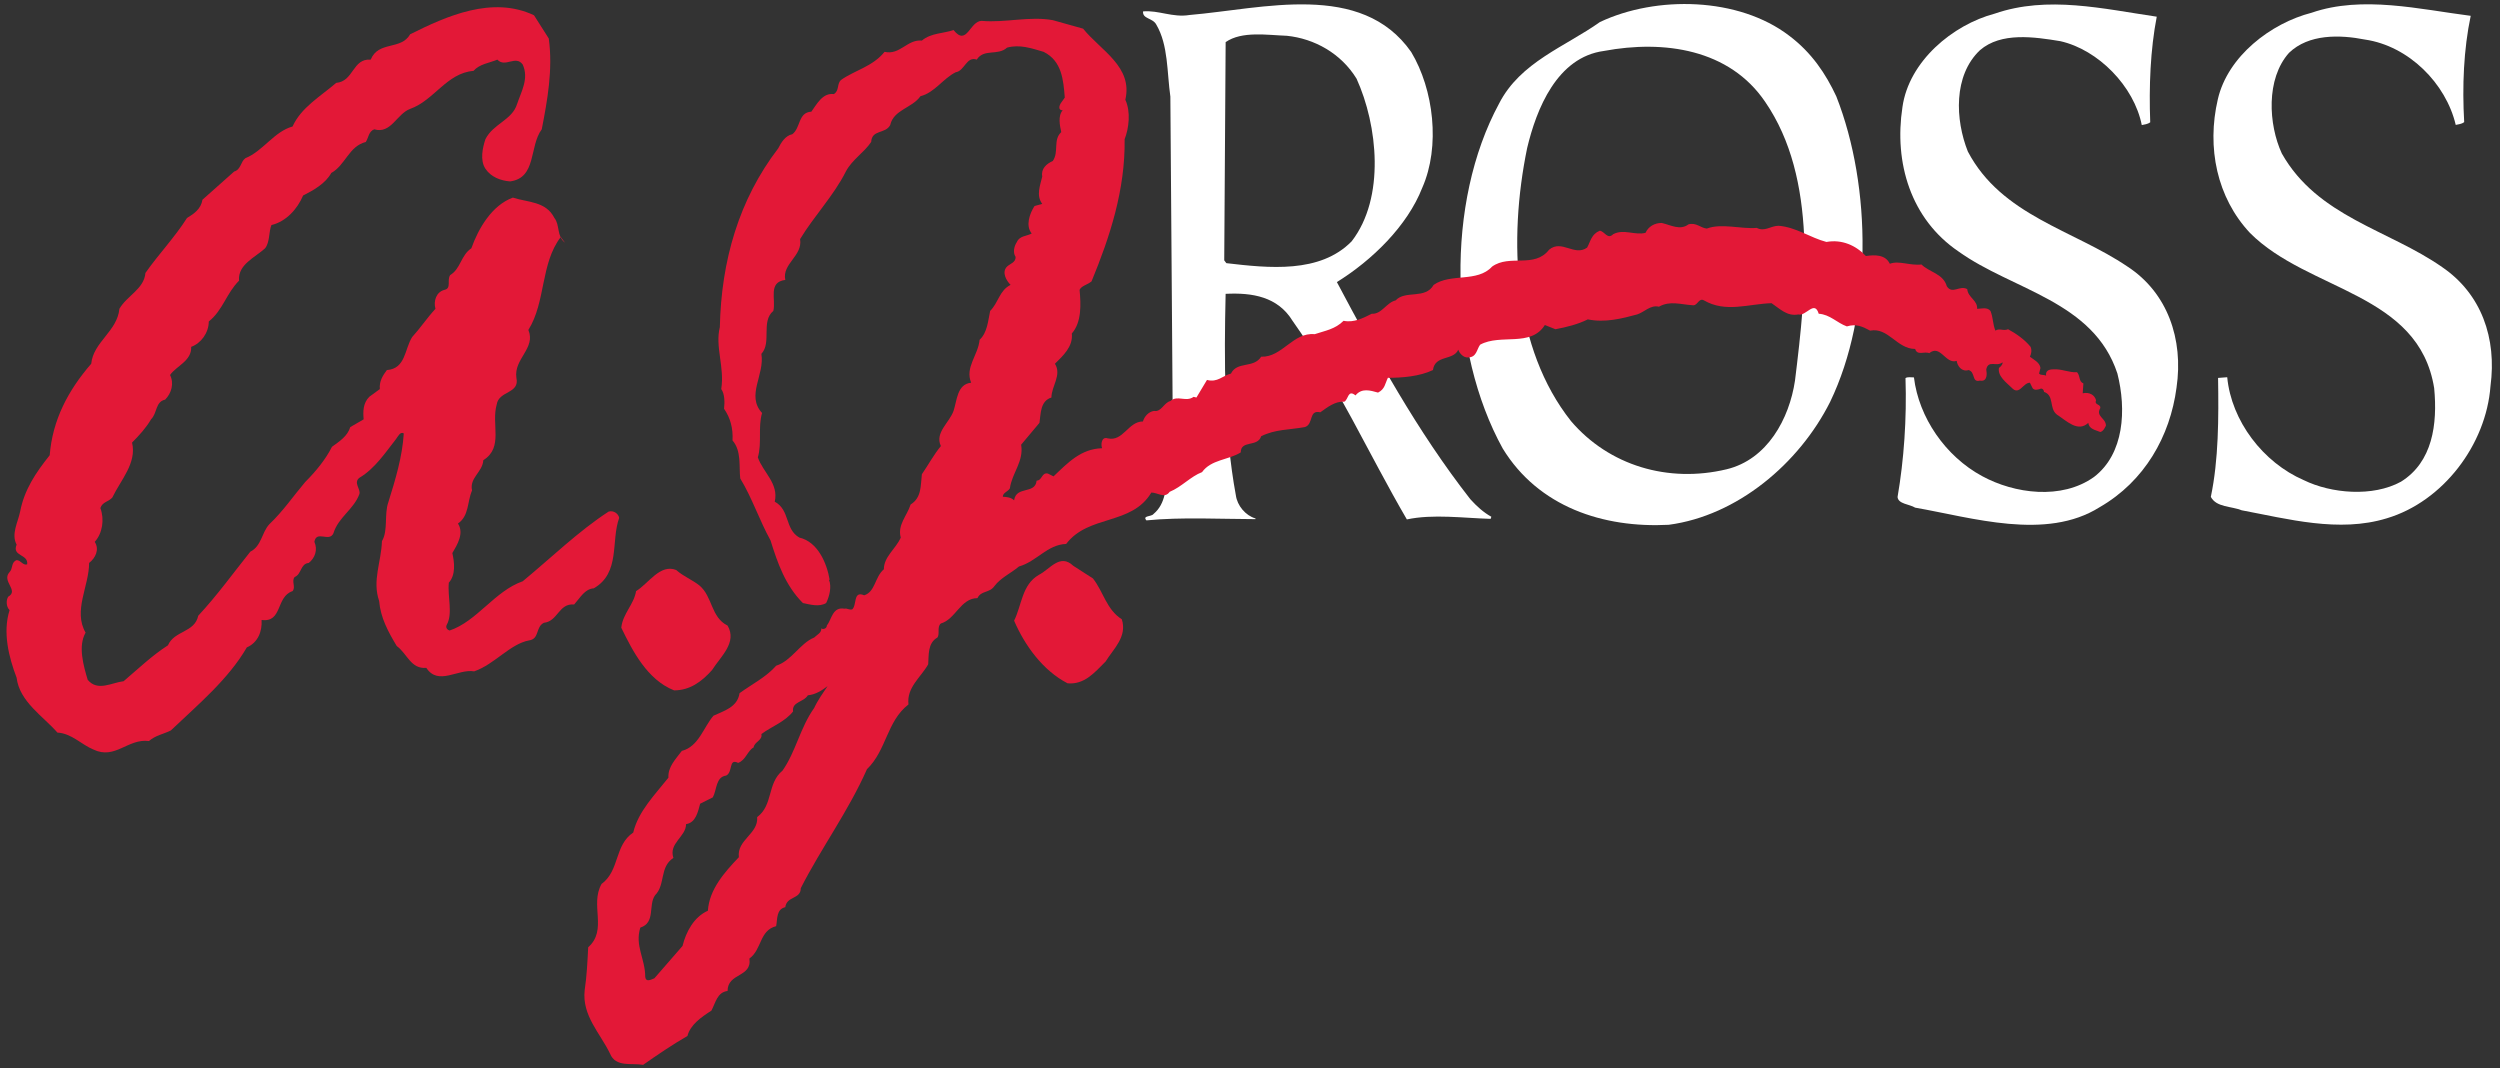
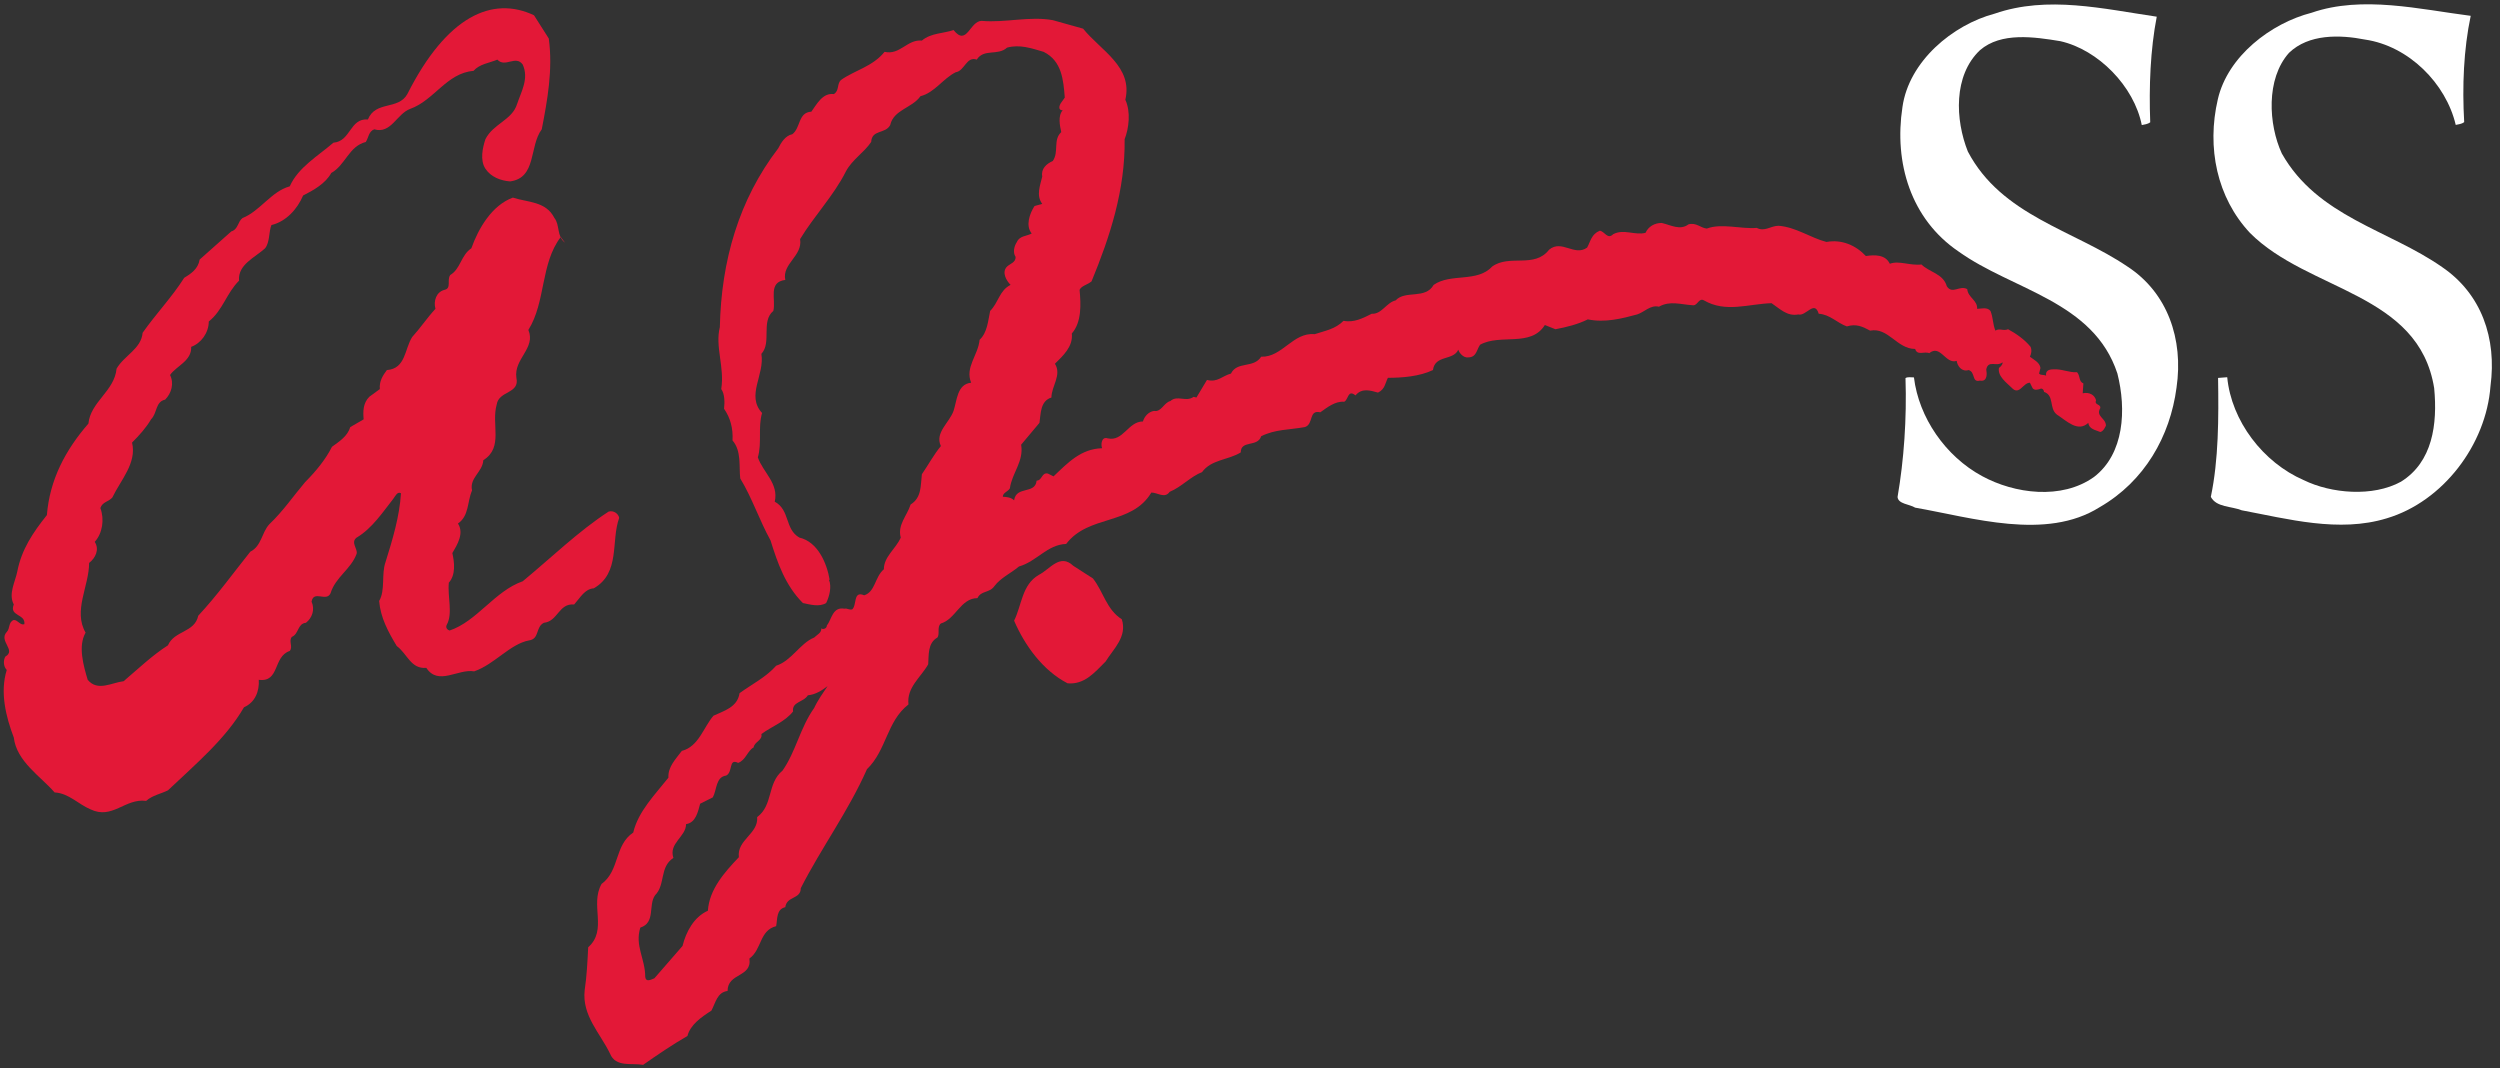
<svg xmlns="http://www.w3.org/2000/svg" version="1.1" id="Layer_1" x="0px" y="0px" width="547.473px" height="233.989px" viewBox="0 0 547.473 233.989" xml:space="preserve">
  <rect x="0" y="0" width="547.473" height="233.989" fill="#333333" stroke="none" />
  <path fill="#FFFFFF" d="M541.059,3.465c-1.554,7.397-1.876,15.413-1.428,23.276c-0.617,0.461-1.234,0.46-1.852,0.613  c-2.141-9.1-10.297-17.284-19.854-18.688c-5.547-1.089-12.33-1.255-16.653,2.9c-5.098,5.694-4.499,15.716-1.581,22.042  c7.841,13.888,23.404,16.69,35.107,24.88c8.62,5.875,11.995,15.59,10.589,26.072c-0.945,12.792-10.372,25.263-22.711,28.943  c-10.487,3.219-21.735,0.115-31.753-1.752c-2.312-0.928-5.549-0.625-6.777-2.939c1.71-8.169,1.725-17.264,1.586-26.051l2.003-0.152  c0.909,9.56,7.831,18.667,16.765,22.537c6.007,2.939,15.103,3.727,21.275,0.346c6.942-4.304,8.035-12.627,7.28-20.49  c-3.354-20.971-27.56-21.168-40.331-33.985c-7.232-7.721-9.527-18.67-7.04-29.303c2.174-9.399,11.589-16.628,20.537-18.926  C517.326-1.047,529.963,2.058,541.059,3.465z" />
  <path fill="#FFFFFF" d="M472.304,3.654c-1.399,7.243-1.722,15.258-1.427,23.122c-0.617,0.46-1.234,0.459-1.852,0.612  c-1.68-8.481-9.529-16.511-17.852-18.375c-5.703-0.935-12.944-2.026-17.578,1.974c-5.865,5.54-5.42,15.252-2.658,22.194  c7.376,14.042,23.094,17.152,34.95,25.188c8.777,5.72,12.306,15.9,10.746,26.535c-1.406,10.635-6.974,20.49-16.849,26.176  c-11.73,7.381-27.908,2.266-40.392,0.086c-1.231-0.773-3.697-0.777-3.848-2.32c1.399-8.168,2.032-17.107,1.74-26.049  c0.463-0.307,1.234-0.152,1.849-0.15c1.065,8.789,6.906,17.278,14.916,21.608c7.084,3.865,17.412,5.271,24.512,0.197  c6.636-5.076,7.117-14.787,5.127-22.653c-5.215-15.887-22.939-18.231-34.794-26.73c-10.472-7.11-14.148-19.449-12.278-31.625  c1.406-10.018,10.978-18.017,20.23-20.467C448.416-1.013,460.592,1.938,472.304,3.654z" />
-   <path fill="#FFFFFF" d="M309.035,11.386c4.92,8.179,6.44,20.668,2.415,29.757c-3.252,8.319-10.973,15.859-18.689,20.625  c8.605,16.202,17.518,32.558,29.209,47.533c1.385,1.543,2.923,2.934,4.618,3.861l-0.156,0.463  c-5.856-0.166-12.64-1.102-18.345,0.123c-8.453-14.506-15.21-29.627-25.051-43.518c-3.229-5.247-8.777-6.183-14.637-5.883  c-0.334,14.644-0.361,30.059,2.236,44.092c0.304,2.312,2.15,4.475,4.307,5.096v0.152c-7.398-0.012-16.186-0.488-23.895,0.27  c-0.924-1.082,1.08-0.77,1.544-1.385c2.779-2.309,2.631-5.854,3.253-8.936l0.95-14.645l-0.498-67.832  c-0.762-5.396-0.443-11.254-3.056-15.729c-0.768-1.543-3.082-1.239-2.925-2.934c3.393-0.303,6.473,1.398,10.174,0.788  C276.524,1.926,298.118-4.203,309.035,11.386z M281.813,7.836c-4.316-0.154-9.865-1.08-13.41,1.387l-0.309,47.789l0.462,0.617  c9.249,1.079,20.503,2.312,27.44-4.779c7.398-9.557,5.703-25.436,1.078-35.611C293.685,11.69,287.826,8.453,281.813,7.836z" />
-   <path fill="#FFFFFF" d="M402.132,21.106c7.825,19.9,7.934,47.65-1.352,66.901c-6.805,13.556-20.391,24.939-35.349,26.918  c-14.338,0.746-28.513-3.904-36.354-16.712c-11.832-21.448-12.546-53.824-0.792-75.54c4.64-9.088,14.513-12.461,22.076-17.844  c12.342-5.836,30.377-5.497,41.463,3.001C396.751,11.539,399.828,16.169,402.132,21.106z M351.274,11.151  c-10.33,1.369-14.819,12.769-16.84,21.245c-4.197,20.341-3.005,43.929,9.607,59.83c8.311,9.727,21.251,13.604,34.051,10.543  c8.945-2.145,13.742-11.076,14.988-19.398c2.502-20.191,5.01-44.236-6.521-61.059C378.716,10.736,364.384,8.708,351.274,11.151z" />
-   <path fill="#E31837" d="M116.941,3.346l3.237,5.087c0.926,6.783-0.309,13.566-1.541,19.886c-2.775,3.701-1.08,10.638-6.938,11.409  c-2.004-0.154-4.162-0.925-5.396-2.775c-1.233-1.85-0.616-4.625,0-6.474c1.696-3.392,5.857-4.163,6.937-7.708  c0.926-2.775,2.621-5.55,1.233-8.633c-1.542-2.158-3.854,0.771-5.55-1.079c-1.85,0.771-3.854,0.925-5.241,2.466  C97.825,15.987,95.052,22,89.81,23.849c-2.93,1.08-4.162,5.55-7.861,4.47c-1.234,0.463-1.234,1.851-1.851,2.775  c-3.7,0.925-4.471,5.087-7.554,6.783c-1.234,2.312-4.008,3.854-6.166,4.934c-1.234,2.929-3.7,5.704-6.938,6.474  c-0.617,1.542-0.309,3.7-1.387,5.088c-2.16,2.004-6.014,3.545-5.705,7.091c-2.774,2.776-3.545,6.475-6.629,8.942  c0,2.466-1.695,4.778-3.854,5.549c0.154,3.083-3.237,4.161-4.625,6.167c0.925,1.849,0.309,4.007-1.079,5.396  c-2.158,0.463-1.696,2.93-3.083,4.316c-1.08,1.85-2.621,3.545-4.162,5.086c1.079,4.472-2.467,8.172-4.316,12.025  c-0.771,0.926-2.158,0.926-2.621,2.312c0.925,2.467,0.463,5.551-1.232,7.4c1.078,1.695,0.154,3.545-1.234,4.625  c0,5.086-3.545,10.482-0.77,15.26c-1.696,2.93-0.463,7.246,0.461,10.33c2.158,2.621,5.242,0.617,7.863,0.309  c3.083-2.621,6.32-5.705,9.711-7.861c1.388-3.238,5.859-2.777,6.63-6.477c4.161-4.471,7.708-9.404,11.407-14.029  c2.467-1.232,2.467-4.16,4.162-6.01c3.083-2.93,5.242-6.168,7.862-9.25c2.312-2.312,4.47-4.934,5.858-7.709  c1.695-1.232,3.391-2.312,4.008-4.315l2.93-1.696c-0.154-1.697-0.154-3.545,1.232-4.934l2.312-1.695  c-0.154-1.695,0.616-2.93,1.541-4.163c4.163-0.309,3.854-4.625,5.551-7.246c1.695-1.849,3.237-4.161,5.086-6.167  c-0.461-1.695,0.154-3.7,2.005-4.161c1.542-0.31,0.462-2.159,1.233-3.238c2.312-1.387,2.312-4.316,4.625-5.857  c1.541-4.317,4.471-9.404,9.095-11.1c3.237,1.079,7.245,0.771,9.095,4.47c1.234,1.542,0.463,4.008,2.312,5.396l-0.924-1.233  c-4.471,5.858-3.238,14.182-7.092,20.349c1.696,4.007-3.237,6.32-2.621,10.484c0.771,3.544-3.854,2.773-4.316,5.856  c-1.232,4.317,1.542,9.404-2.928,12.179c-0.154,2.622-3.084,3.854-2.467,6.63c-1.08,2.467-0.617,5.549-3.084,7.244  c1.388,2.16-0.154,4.625-1.233,6.475c0.463,2.004,0.771,4.781-0.771,6.477c-0.309,3.082,0.925,6.783-0.463,9.248  c-0.309,0.617,0.154,1.08,0.617,1.234c6.012-2.004,9.865-8.633,16.032-10.791c6.167-5.088,12.179-10.945,18.808-15.262  c1.08-0.309,2.158,0.463,2.312,1.387c-1.851,5.086,0.309,12.023-5.55,15.416c-2.004,0.154-2.929,2.004-4.316,3.545  c-3.392-0.307-3.546,3.701-6.63,4.01c-1.849,0.924-0.924,3.545-3.236,3.854c-4.162,0.771-7.555,5.24-12.024,6.781  c-3.546-0.615-7.862,3.238-10.482-0.77c-3.392,0.309-4.163-3.084-6.476-4.779c-1.85-3.082-3.545-6.166-3.854-9.867  c-1.541-4.469,0.463-8.479,0.616-13.104c1.388-2.311,0.464-5.857,1.388-8.479c1.542-4.932,3.084-10.02,3.392-15.106  c-0.771-0.462-1.233,0.616-1.696,1.233c-2.312,2.93-4.625,6.475-8.016,8.479c-1.387,1.078,0.309,2.467,0,3.547  c-1.233,3.391-4.625,5.086-5.704,8.633c-0.925,2.002-3.7-0.771-4.161,1.85c0.77,1.695,0.152,3.545-1.234,4.625  c-1.85,0.152-1.541,2.465-3.083,3.082c-0.771,0.926,0.309,2.158-0.462,3.084c-3.7,1.232-2.158,6.938-6.783,6.32  c0.154,2.467-0.771,4.934-3.237,6.012c-4.009,6.938-10.637,12.486-16.649,18.191c-1.542,0.77-3.392,1.078-4.779,2.312  c-4.624-0.617-7.399,4.162-12.179,1.85c-2.62-1.08-4.778-3.545-7.861-3.701c-3.083-3.545-8.325-6.781-8.941-12.023  c-1.696-4.471-3.083-9.867-1.542-14.799c-0.771-0.77-0.771-2.158-0.308-2.93c2.466-1.387-1.542-3.391,0.308-5.395  c0.771-0.771,0.309-2.16,1.542-2.621c0.925,0,1.388,1.232,2.312,0.926c0.309-2.312-3.391-1.697-2.312-4.318  c-1.233-2.312,0.309-4.932,0.771-7.244c0.926-4.779,3.393-8.479,6.475-12.332c0.617-7.709,4.009-14.185,9.096-20.041  c0.462-4.78,5.704-7.092,6.166-12.026c1.696-2.93,5.396-4.316,5.705-7.861c2.928-4.163,6.474-7.862,9.095-12.025  c1.542-0.925,3.083-2.004,3.392-4.008l6.937-6.167c1.542-0.462,1.388-2.158,2.467-2.929c3.854-1.542,6.32-5.858,10.329-6.937  c1.85-4.162,6.166-6.628,9.557-9.558c3.854-0.309,3.547-5.396,7.555-5.087c1.695-4.162,6.629-2.004,8.633-5.55  C97.825,3.5,107.847-0.971,116.941,3.346z" />
+   <path fill="#E31837" d="M116.941,3.346l3.237,5.087c0.926,6.783-0.309,13.566-1.541,19.886c-2.775,3.701-1.08,10.638-6.938,11.409  c-2.004-0.154-4.162-0.925-5.396-2.775c-1.233-1.85-0.616-4.625,0-6.474c1.696-3.392,5.857-4.163,6.937-7.708  c0.926-2.775,2.621-5.55,1.233-8.633c-1.542-2.158-3.854,0.771-5.55-1.079c-1.85,0.771-3.854,0.925-5.241,2.466  C97.825,15.987,95.052,22,89.81,23.849c-2.93,1.08-4.162,5.55-7.861,4.47c-1.234,0.463-1.234,1.851-1.851,2.775  c-3.7,0.925-4.471,5.087-7.554,6.783c-1.234,2.312-4.008,3.854-6.166,4.934c-1.234,2.929-3.7,5.704-6.938,6.474  c-0.617,1.542-0.309,3.7-1.387,5.088c-2.16,2.004-6.014,3.545-5.705,7.091c-2.774,2.776-3.545,6.475-6.629,8.942  c0,2.466-1.695,4.778-3.854,5.549c0.154,3.083-3.237,4.161-4.625,6.167c0.925,1.849,0.309,4.007-1.079,5.396  c-2.158,0.463-1.696,2.93-3.083,4.316c-1.08,1.85-2.621,3.545-4.162,5.086c1.079,4.472-2.467,8.172-4.316,12.025  c-0.771,0.926-2.158,0.926-2.621,2.312c0.925,2.467,0.463,5.551-1.232,7.4c1.078,1.695,0.154,3.545-1.234,4.625  c0,5.086-3.545,10.482-0.77,15.26c-1.696,2.93-0.463,7.246,0.461,10.33c2.158,2.621,5.242,0.617,7.863,0.309  c3.083-2.621,6.32-5.705,9.711-7.861c1.388-3.238,5.859-2.777,6.63-6.477c4.161-4.471,7.708-9.404,11.407-14.029  c2.467-1.232,2.467-4.16,4.162-6.01c3.083-2.93,5.242-6.168,7.862-9.25c2.312-2.312,4.47-4.934,5.858-7.709  c1.695-1.232,3.391-2.312,4.008-4.315l2.93-1.696c-0.154-1.697-0.154-3.545,1.232-4.934l2.312-1.695  c-0.154-1.695,0.616-2.93,1.541-4.163c4.163-0.309,3.854-4.625,5.551-7.246c1.695-1.849,3.237-4.161,5.086-6.167  c-0.461-1.695,0.154-3.7,2.005-4.161c1.542-0.31,0.462-2.159,1.233-3.238c2.312-1.387,2.312-4.316,4.625-5.857  c1.541-4.317,4.471-9.404,9.095-11.1c3.237,1.079,7.245,0.771,9.095,4.47c1.234,1.542,0.463,4.008,2.312,5.396l-0.924-1.233  c-4.471,5.858-3.238,14.182-7.092,20.349c1.696,4.007-3.237,6.32-2.621,10.484c0.771,3.544-3.854,2.773-4.316,5.856  c-1.232,4.317,1.542,9.404-2.928,12.179c-0.154,2.622-3.084,3.854-2.467,6.63c-1.08,2.467-0.617,5.549-3.084,7.244  c1.388,2.16-0.154,4.625-1.233,6.475c0.463,2.004,0.771,4.781-0.771,6.477c-0.309,3.082,0.925,6.783-0.463,9.248  c-0.309,0.617,0.154,1.08,0.617,1.234c6.012-2.004,9.865-8.633,16.032-10.791c6.167-5.088,12.179-10.945,18.808-15.262  c1.08-0.309,2.158,0.463,2.312,1.387c-1.851,5.086,0.309,12.023-5.55,15.416c-2.004,0.154-2.929,2.004-4.316,3.545  c-3.392-0.307-3.546,3.701-6.63,4.01c-1.849,0.924-0.924,3.545-3.236,3.854c-4.162,0.771-7.555,5.24-12.024,6.781  c-3.546-0.615-7.862,3.238-10.482-0.77c-3.392,0.309-4.163-3.084-6.476-4.779c-1.85-3.082-3.545-6.166-3.854-9.867  c1.388-2.311,0.464-5.857,1.388-8.479c1.542-4.932,3.084-10.02,3.392-15.106  c-0.771-0.462-1.233,0.616-1.696,1.233c-2.312,2.93-4.625,6.475-8.016,8.479c-1.387,1.078,0.309,2.467,0,3.547  c-1.233,3.391-4.625,5.086-5.704,8.633c-0.925,2.002-3.7-0.771-4.161,1.85c0.77,1.695,0.152,3.545-1.234,4.625  c-1.85,0.152-1.541,2.465-3.083,3.082c-0.771,0.926,0.309,2.158-0.462,3.084c-3.7,1.232-2.158,6.938-6.783,6.32  c0.154,2.467-0.771,4.934-3.237,6.012c-4.009,6.938-10.637,12.486-16.649,18.191c-1.542,0.77-3.392,1.078-4.779,2.312  c-4.624-0.617-7.399,4.162-12.179,1.85c-2.62-1.08-4.778-3.545-7.861-3.701c-3.083-3.545-8.325-6.781-8.941-12.023  c-1.696-4.471-3.083-9.867-1.542-14.799c-0.771-0.77-0.771-2.158-0.308-2.93c2.466-1.387-1.542-3.391,0.308-5.395  c0.771-0.771,0.309-2.16,1.542-2.621c0.925,0,1.388,1.232,2.312,0.926c0.309-2.312-3.391-1.697-2.312-4.318  c-1.233-2.312,0.309-4.932,0.771-7.244c0.926-4.779,3.393-8.479,6.475-12.332c0.617-7.709,4.009-14.185,9.096-20.041  c0.462-4.78,5.704-7.092,6.166-12.026c1.696-2.93,5.396-4.316,5.705-7.861c2.928-4.163,6.474-7.862,9.095-12.025  c1.542-0.925,3.083-2.004,3.392-4.008l6.937-6.167c1.542-0.462,1.388-2.158,2.467-2.929c3.854-1.542,6.32-5.858,10.329-6.937  c1.85-4.162,6.166-6.628,9.557-9.558c3.854-0.309,3.547-5.396,7.555-5.087c1.695-4.162,6.629-2.004,8.633-5.55  C97.825,3.5,107.847-0.971,116.941,3.346z" />
  <path fill="#E31837" d="M239.343,126.673c2.312,2.93,2.93,6.783,6.32,8.941c1.234,3.854-1.849,6.475-3.545,9.25  c-2.467,2.465-4.625,5.086-8.324,4.777c-5.396-2.773-9.404-8.322-11.717-13.719c1.696-3.393,1.696-7.863,5.396-10.02  c2.467-1.234,4.625-4.781,7.553-2.006L239.343,126.673z" />
-   <path fill="#E31837" d="M153.169,128.216c2.928,2.465,2.467,6.936,6.166,8.785c2.158,3.701-1.541,6.783-3.391,9.713  c-2.312,2.619-4.934,4.471-8.326,4.471c-5.857-2.312-9.095-8.633-11.562-13.721c0.309-3.082,2.775-5.088,3.237-8.016  c2.775-1.697,5.242-6.014,8.787-4.625C149.623,126.21,151.627,126.982,153.169,128.216z" />
  <path fill="#E31837" d="M237.185,6.275c3.854,4.779,10.945,8.325,9.25,15.57c1.234,2.62,0.771,6.321-0.154,8.633  c0.154,11.099-3.236,21.428-7.245,31.14c-0.925,0.771-2.158,0.924-2.621,1.85c0.309,3.237,0.463,7.091-1.696,9.557  c0.309,2.93-2.004,4.934-3.699,6.63c1.541,2.466-0.771,4.932-0.771,7.397c-2.467,0.771-2.312,3.547-2.62,5.551l-4.009,4.78  c0.616,3.698-2.005,6.166-2.466,9.557c-0.463,0.77-1.542,0.926-1.542,1.85c0.771,0,1.851,0.154,2.466,0.771  c0.463-3.236,4.625-1.234,4.934-4.316c1.233,0,1.079-1.85,2.467-1.541l1.233,0.617c3.237-3.084,6.012-6.014,10.637-6.167  c-0.309-0.771-0.154-2.622,1.233-2.159c3.391,0.771,4.47-3.7,7.707-3.7c0.309-1.078,1.234-2.159,2.467-2.312  c1.542,0.309,2.158-1.849,3.546-2.159c1.542-1.387,3.392,0.311,5.087-0.924l0.617,0.153l2.312-3.854  c2.312,0.617,3.392-0.924,5.242-1.386c1.387-2.775,4.932-1.08,6.628-3.699c4.625,0.154,6.938-5.396,11.716-4.935  c2.312-0.771,4.471-1.078,6.321-2.928c2.312,0.462,4.315-0.616,6.166-1.542c2.157,0.155,3.237-2.467,5.241-2.928  c2.158-2.312,6.475-0.155,8.324-3.392c3.698-2.621,9.558-0.464,12.795-4.009c3.854-2.774,9.249,0.463,12.486-3.7  c2.775-2.312,5.552,1.542,8.325-0.462c0.771-1.387,0.924-2.929,2.775-3.7c1.078,0.153,1.695,2.004,2.93,0.771  c2.312-1.233,4.778,0.308,7.091-0.309c0.617-1.387,2.002-2.158,3.544-2.158c2.005,0.462,4.011,1.696,5.859,0.308  c1.695-0.462,2.619,0.771,4.007,0.925c3.237-1.233,7.555,0.154,10.945-0.154c1.698,0.925,3.083-0.462,4.781-0.462  c3.854,0.309,6.938,2.621,10.48,3.545c3.394-0.617,6.477,0.771,8.633,3.083c2.005-0.308,4.317-0.308,5.242,1.696  c2.005-0.771,4.471,0.463,6.937,0.154c1.695,1.696,4.778,2.003,5.55,4.778c1.234,1.85,2.775-0.307,4.471,0.617  c0.153,1.85,2.312,2.467,2.159,4.316c0.924,0,2.158-0.462,2.93,0.464c0.617,1.542,0.46,2.773,1.077,4.314  c0.925-0.616,1.695,0.155,2.776-0.307c1.695,0.924,3.544,2.159,4.932,3.854c0.311,0.771,0.154,1.542-0.153,2.159  c0.771,0.616,2.159,1.231,2.312,2.466l-0.307,1.233c0.46,0.462,0.924,0.155,1.541,0.462c-0.156-1.078,0.614-1.388,1.542-1.388  c1.849-0.154,3.544,0.771,5.238,0.617c0.771,0.924,0.311,2.005,1.389,2.466l-0.153,2.158c1.388-0.307,2.619,0.309,2.929,1.542  c-0.463,1.079,1.078,0.771,0.925,1.695c-1.078,1.852,1.234,2.159,1.234,3.854c-0.31,0.617-0.617,1.234-1.234,1.388  c-1.078-0.462-2.466-0.617-2.619-2.004c-2.312,2.157-4.781-0.462-6.938-1.851c-1.698-1.388-0.464-4.16-2.776-4.932  c0-0.463-0.463-0.926-0.924-0.617c-0.617,0.154-1.081,0.307-1.542-0.153l-0.617-1.235c-1.541,0-2.312,2.929-4.008,1.08  c-1.08-1.08-3.083-2.467-2.775-4.316c0.464-0.309,0.924-0.924,0.771-1.235c-1.231,1.081-3.083-0.616-3.544,1.542  c0.153,0.926,0.308,2.776-1.388,2.467c-1.852,0.462-0.925-1.85-2.466-2.312c-1.542,0.462-2.47-0.926-2.623-2.004  c-2.466,0.771-3.544-3.7-6.013-1.695c-1.078-0.464-2.619,0.616-3.083-0.926c-4.008,0-5.856-4.78-9.863-4.009  c-1.698-0.924-3.084-1.542-5.089-0.924c-2.159-0.771-3.7-2.62-6.166-2.774c-0.925-3.083-2.776,0.616-4.472,0.155  c-2.466,0.461-4.008-1.234-5.856-2.467c-5.088,0.155-10.02,2.157-14.802-0.616c-1.077-0.617-1.385,1.078-2.312,1.078  c-2.773-0.154-5.086-1.078-7.552,0.309c-1.852-0.462-3.24,1.233-4.781,1.696c-3.391,0.925-7.091,1.849-10.791,1.078  c-2.156,1.08-4.625,1.695-7.091,2.159l-2.312-0.924c-3.083,4.932-9.71,1.849-14.182,4.315c-0.771,1.081-0.771,2.776-2.622,2.776  c-1.078,0.153-2.002-1.08-2.156-1.695c-1.081,2.466-5.088,1.078-5.551,4.47c-2.928,1.387-6.629,1.697-9.865,1.697  c-0.617,1.231-0.617,2.466-2.159,3.237c-1.695-0.464-3.546-1.08-4.934,0.617c-1.694-1.389-1.542,0.924-2.466,1.387  c-2.004-0.156-3.7,1.232-5.242,2.312c-2.619-0.616-1.387,2.621-3.391,3.238c-3.391,0.616-6.475,0.461-9.558,2.003  c-0.771,2.467-4.472,0.77-4.472,3.547c-2.773,1.694-6.475,1.541-8.479,4.316c-2.465,0.926-4.471,3.238-7.09,4.314  c-1.08,1.543-2.621,0.156-4.009,0.156c-4.317,7.246-13.72,4.777-18.653,11.252c-4.162,0.154-6.475,3.855-10.329,4.934  c-1.849,1.543-4.007,2.467-5.396,4.316c-1.078,1.543-2.929,0.926-3.699,2.621c-3.7,0-4.779,4.625-8.016,5.549  c-0.926,0.771-0.154,2.312-0.771,3.084c-2.158,1.232-1.85,3.854-2.004,5.857c-1.542,2.775-4.779,5.088-4.316,8.787  c-4.779,3.701-4.779,10.021-9.096,14.184c-4.008,9.096-10.02,17.266-14.491,26.053c0,2.467-3.083,1.695-3.392,4.162  c-2.004,0.463-1.695,2.621-2.004,4.162c-3.699,0.926-3.083,5.086-5.857,7.092c0.616,4.162-4.779,3.084-4.779,7.092  c-2.312,0.307-2.62,2.619-3.545,4.314c-2.158,1.387-4.625,3.084-5.242,5.551c-3.237,1.85-6.629,4.162-9.712,6.32  c-2.467-0.463-6.013,0.617-7.245-2.465c-2.158-4.473-6.166-8.326-5.55-13.875c0.462-3.084,0.616-6.322,0.771-9.404  c4.316-3.854,0.309-9.25,2.93-13.875c4.008-2.928,2.773-8.479,6.937-11.254c1.079-4.623,4.779-8.324,7.708-12.023  c-0.154-2.312,1.541-4.008,2.929-5.857c3.7-0.926,4.779-5.242,6.938-7.707c2.312-1.08,5.241-1.852,5.704-4.934  c2.774-2.004,5.857-3.547,8.016-6.014c3.392-1.08,5.242-4.934,8.325-6.166c0.616-0.615,1.695-1.08,1.542-2.004  c0.462,0.309,1.232,0,1.232-0.617c1.08-1.387,1.232-4.16,3.854-3.699c0.617-0.154,0.926,0.309,1.696,0.154  c1.079-0.926,0.154-4.162,2.62-3.084c2.467-0.77,2.312-4.008,4.317-5.703c0-2.775,2.62-4.471,3.699-6.938  c-0.771-2.775,1.388-4.779,2.158-7.244c2.467-1.543,2.158-4.162,2.467-6.631c1.388-2.004,2.621-4.316,4.163-6.166  c-1.389-2.93,1.85-5.087,2.773-7.708c0.771-2.312,0.771-5.857,3.854-6.167c-1.388-3.39,1.542-6.013,1.851-9.403  c1.695-1.542,1.85-4.163,2.312-6.32c1.85-1.852,2.004-4.471,4.471-5.704c-0.926-0.926-2.006-2.775-0.771-4.009  c0.617-0.616,2.004-0.924,1.85-2.158c-0.617-0.925-0.309-2.312,0.309-3.237c0.616-1.387,2.158-1.233,3.237-1.85  c-1.388-1.696-0.463-4.317,0.616-6.012l1.696-0.463c-1.388-1.85-0.463-4.008,0-6.012c-0.309-1.696,0.925-2.774,2.312-3.392  c1.388-2.004,0-4.625,1.849-6.32c-0.307-1.388-0.77-3.546,0.309-4.779c-1.078,0-0.77-1.08-0.309-1.696l0.771-1.08  c-0.309-3.854-0.617-8.016-4.625-10.02c-2.62-0.771-5.241-1.695-8.016-0.925c-2.004,1.85-5.088,0.154-6.629,2.621  c-2.312-0.771-2.621,2.466-4.625,2.775c-2.774,1.387-4.625,4.47-7.708,5.241c-1.85,2.62-5.858,2.929-6.628,6.32  c-1.08,2.004-4.009,0.924-4.163,3.7c-1.542,2.312-4.162,3.854-5.55,6.474c-2.621,5.242-6.937,9.712-10.02,14.799  c0.616,3.7-4.008,5.396-3.238,8.942c-3.854,0.462-2.004,4.316-2.621,6.784c-2.773,2.312-0.307,6.937-2.619,9.403  c0.771,4.625-3.393,9.097,0.153,12.95c-0.925,3.083,0,6.627-0.925,9.711c1.079,3.238,4.625,5.705,3.7,9.713  c3.391,1.85,2.157,6.012,5.396,7.861c4.008,0.926,6.012,5.551,6.629,9.25h-0.154c0.617,1.387,0.154,3.547-0.617,5.088  c-1.541,0.924-3.545,0.307-5.087,0c-3.854-3.854-5.55-8.787-7.091-13.721c-2.467-4.471-4.009-9.25-6.629-13.566  c-0.309-2.621,0.308-6.012-1.696-8.324c0.154-2.621-0.463-4.934-1.851-6.938c0.154-1.387,0.154-3.238-0.615-4.316  c0.77-4.778-1.388-9.25-0.309-13.567c0.309-14.49,4.162-27.902,12.795-39.156c0.617-1.233,1.541-2.774,3.083-3.083  c1.85-1.387,1.233-4.779,4.162-4.934c1.233-1.695,2.467-4.162,4.933-3.854c1.233-0.771,0.617-2.158,1.543-3.083  c3.082-2.158,6.937-2.929,9.558-6.166c3.391,0.771,4.933-2.775,8.17-2.466c2.004-1.696,4.779-1.542,6.937-2.312  c2.93,3.699,3.546-2.005,6.167-2.005c5.087,0.463,10.482-1.079,15.57-0.154L237.185,6.275z M176.909,152.263  c-0.925,1.543-3.546,1.389-3.237,3.545c-1.851,2.312-4.624,3.238-6.937,4.934c0.308,1.389-1.542,1.695-1.696,2.93  c-1.388,0.771-1.696,2.775-3.392,3.391c-2.158-1.078-1.079,2.006-2.621,2.777c-2.312,0.307-2.004,3.082-2.93,4.777l-2.773,1.389  c-0.463,1.695-0.926,4.16-3.084,4.469c0,2.775-3.854,4.162-2.773,7.4c-3.084,2.004-1.697,5.859-4.009,8.17  c-1.542,2.158,0.154,6.012-3.237,7.092c-1.233,4.008,1.079,6.783,1.079,10.791c0.153,1.232,1.233,0.617,2.004,0.307l6.166-7.09  c0.771-3.084,2.467-6.32,5.55-7.709c0.309-4.625,3.545-8.322,6.783-11.715c-0.463-3.854,4.316-5.088,4.008-8.787  c3.545-2.621,2.158-7.4,5.551-10.174c2.928-4.162,3.854-9.404,6.937-13.721c0.771-1.695,2.004-3.393,2.929-4.779  C179.992,151.185,178.604,152.111,176.909,152.263z" />
</svg>